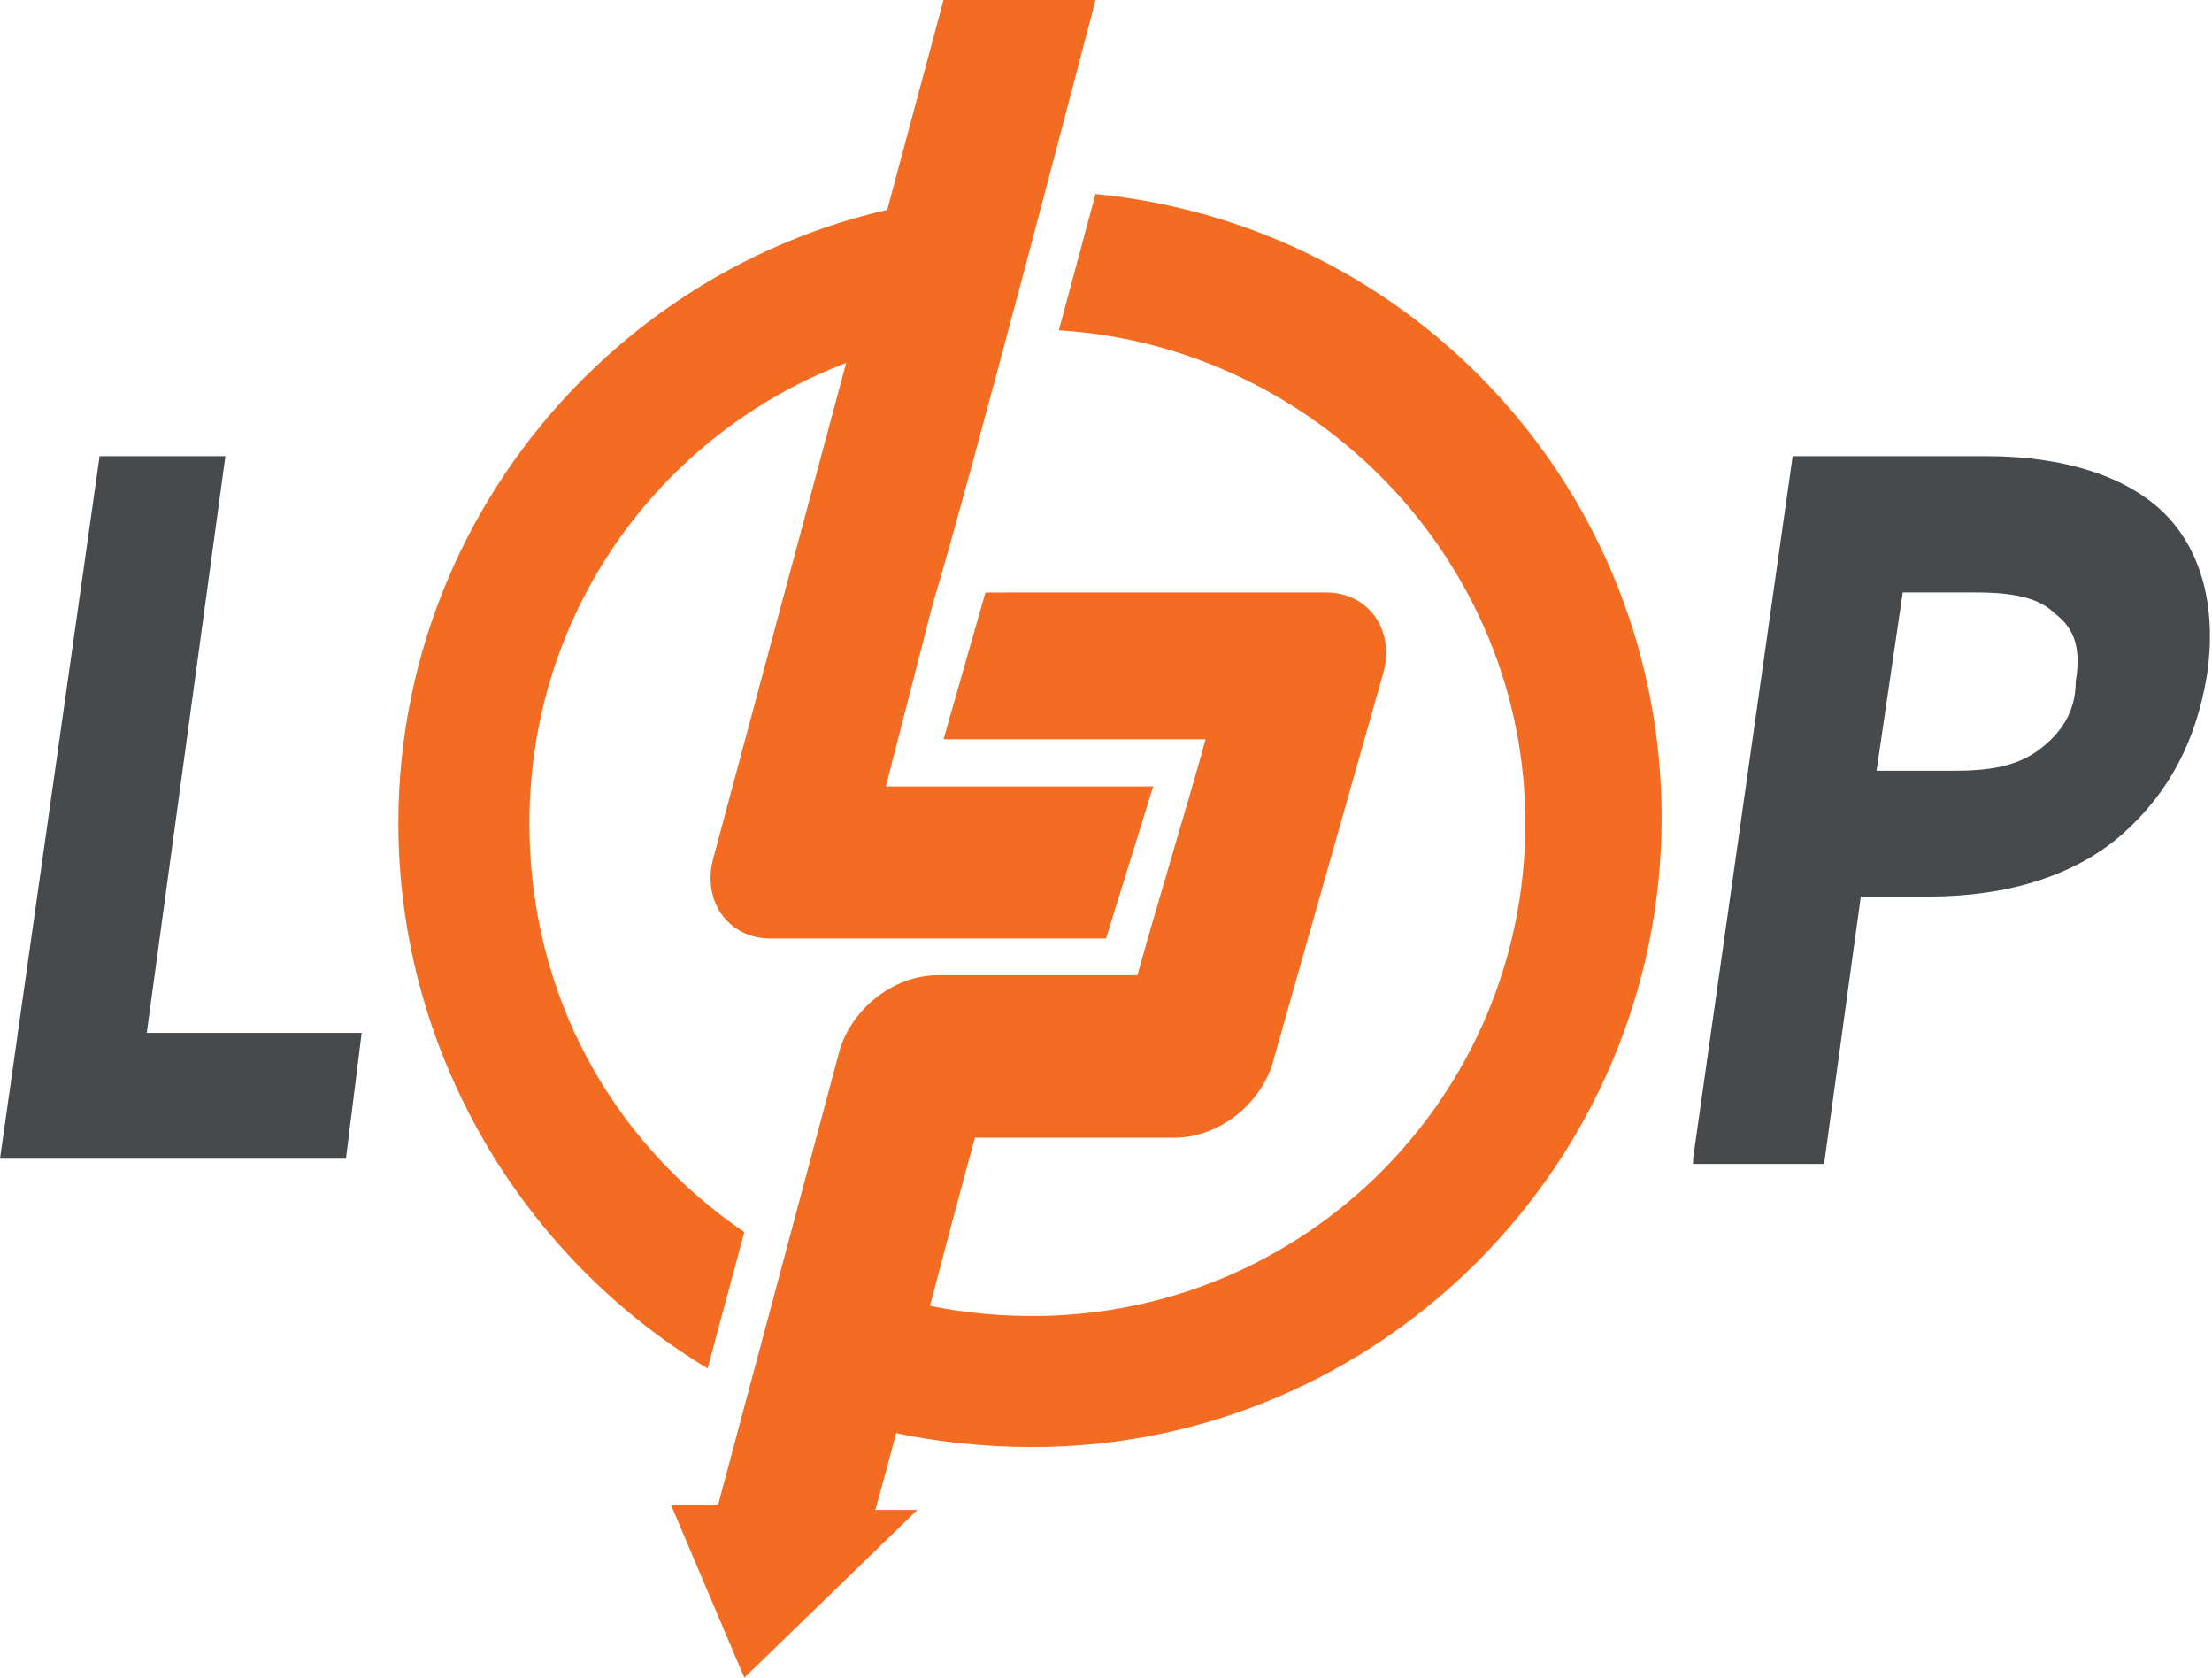
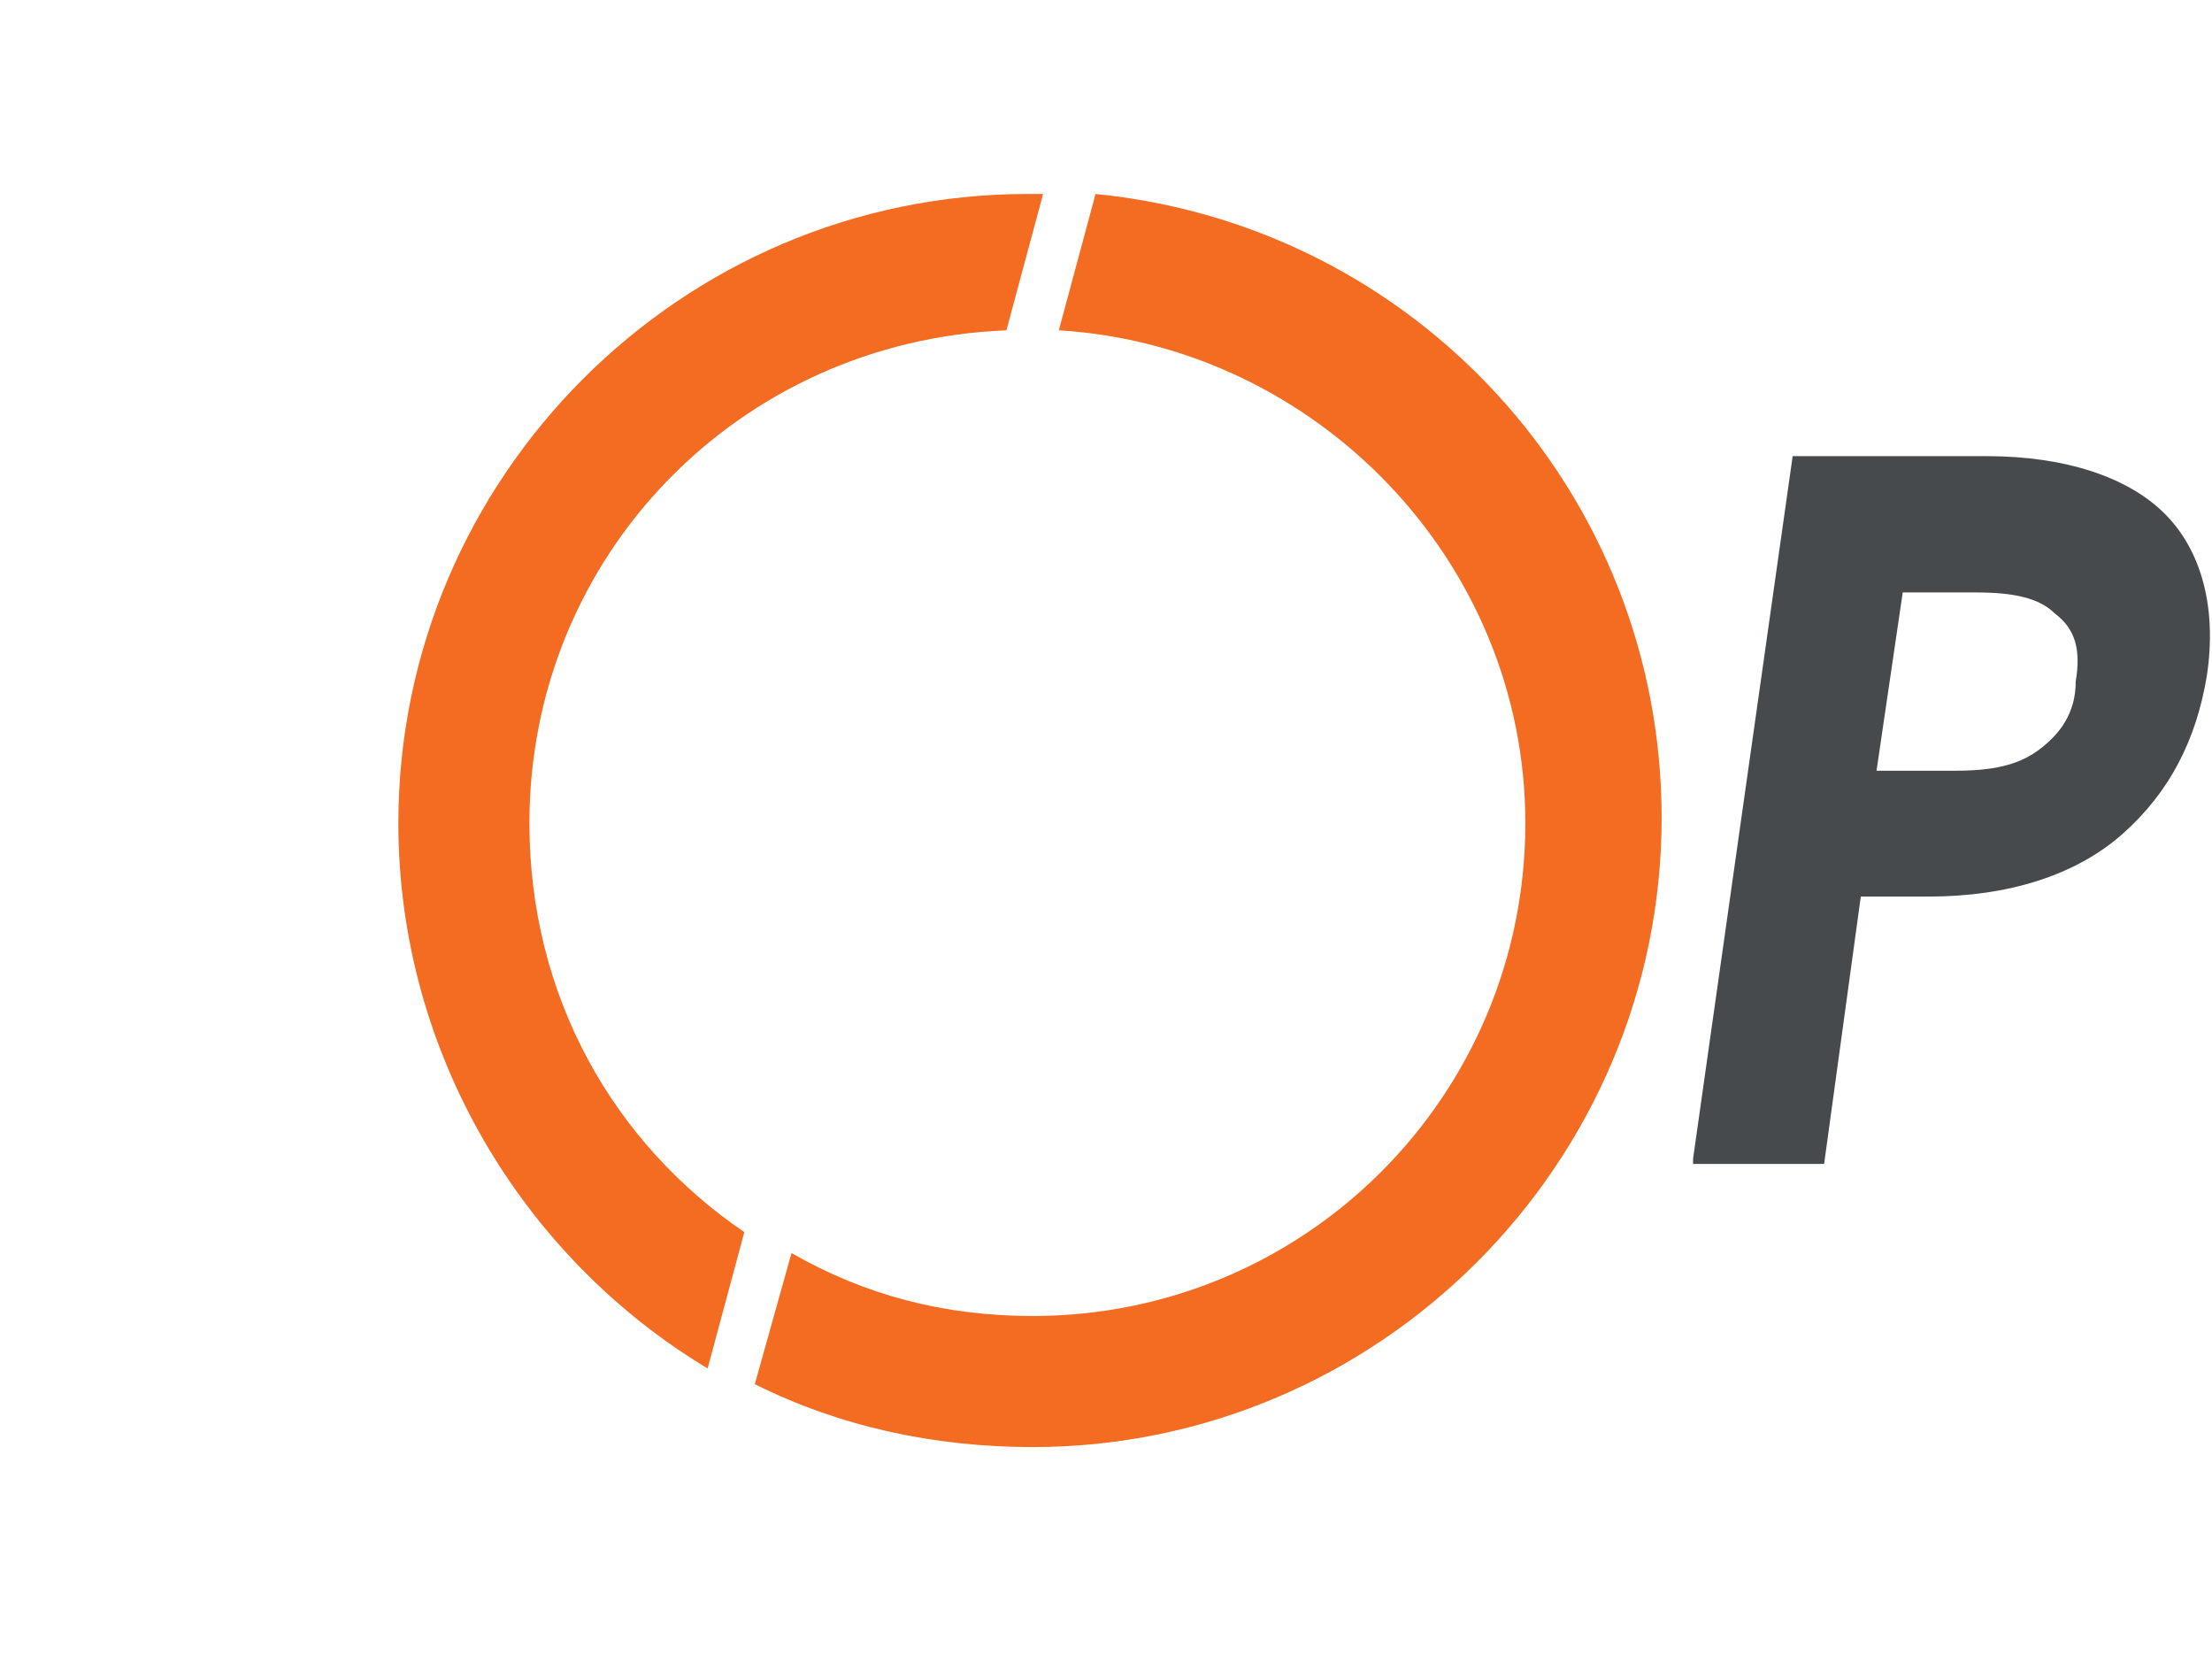
<svg xmlns="http://www.w3.org/2000/svg" version="1.1" id="Слой_1" x="0px" y="0px" viewBox="0 0 42.2 32" style="enable-background:new 0 0 42.2 32;" xml:space="preserve">
  <style type="text/css">
	.st0{fill-rule:evenodd;clip-rule:evenodd;fill:#464A4D;}
	.st1{fill-rule:evenodd;clip-rule:evenodd;fill:#F36C21;}
</style>
-   <polygon class="st0" points="0,22.1 1.9,8.7 4.3,8.7 2.8,19.7 6.9,19.7 6.6,22.1 " />
  <path class="st0" d="M32.3,22.1l1.9-13.4h3.7c1.5,0,2.7,0.4,3.4,1.1c0.7,0.7,1,1.8,0.8,3.1c-0.2,1.2-0.7,2.2-1.6,3  c-0.9,0.8-2.2,1.2-3.7,1.2h-1.3l-0.7,5.1h-2.5V22.1z M36.3,11.3l-0.5,3.4h1.5c0.7,0,1.2-0.1,1.6-0.4c0.4-0.3,0.7-0.7,0.7-1.3  c0.1-0.6,0-1-0.4-1.3c-0.3-0.3-0.8-0.4-1.5-0.4L36.3,11.3z" />
-   <path class="st1" d="M17.8,11.5C18.5,9.2,20.9,0,20.9,0H18l-4.4,16.4c-0.2,0.8,0.3,1.5,1.1,1.5h6.4L22,15h-5.1L17.8,11.5z" />
-   <path class="st1" d="M25.3,11.3c0.8,0,1.3,0.7,1.1,1.5l-2.1,7.4c-0.2,0.8-1,1.5-1.9,1.5h-3.8c-0.5,1.8-1.4,5.3-1.9,7.1h0.8L14.2,32  l-1.4-3.3h0.9l2.3-8.6c0.2-0.8,1-1.5,1.9-1.5h3.8c0.3-1.1,1-3.4,1.3-4.5h-5l0.8-2.8H25.3z" />
  <path class="st1" d="M14.2,23.5c-2.5-1.7-4.1-4.5-4.1-7.8c0-5.1,4-9.2,9.1-9.4l0.7-2.6c-0.1,0-0.2,0-0.3,0c-6.6,0-12,5.4-12,12  c0,4.4,2.4,8.3,5.9,10.4L14.2,23.5z" />
  <path class="st1" d="M20.9,3.7l-0.7,2.6c4.9,0.3,8.9,4.4,8.9,9.4c0,5.2-4.2,9.4-9.4,9.4c-1.7,0-3.2-0.4-4.6-1.2l-0.7,2.5  c1.6,0.8,3.4,1.2,5.3,1.2c6.6,0,12-5.4,12-12C31.7,9.4,27,4.3,20.9,3.7" />
</svg>